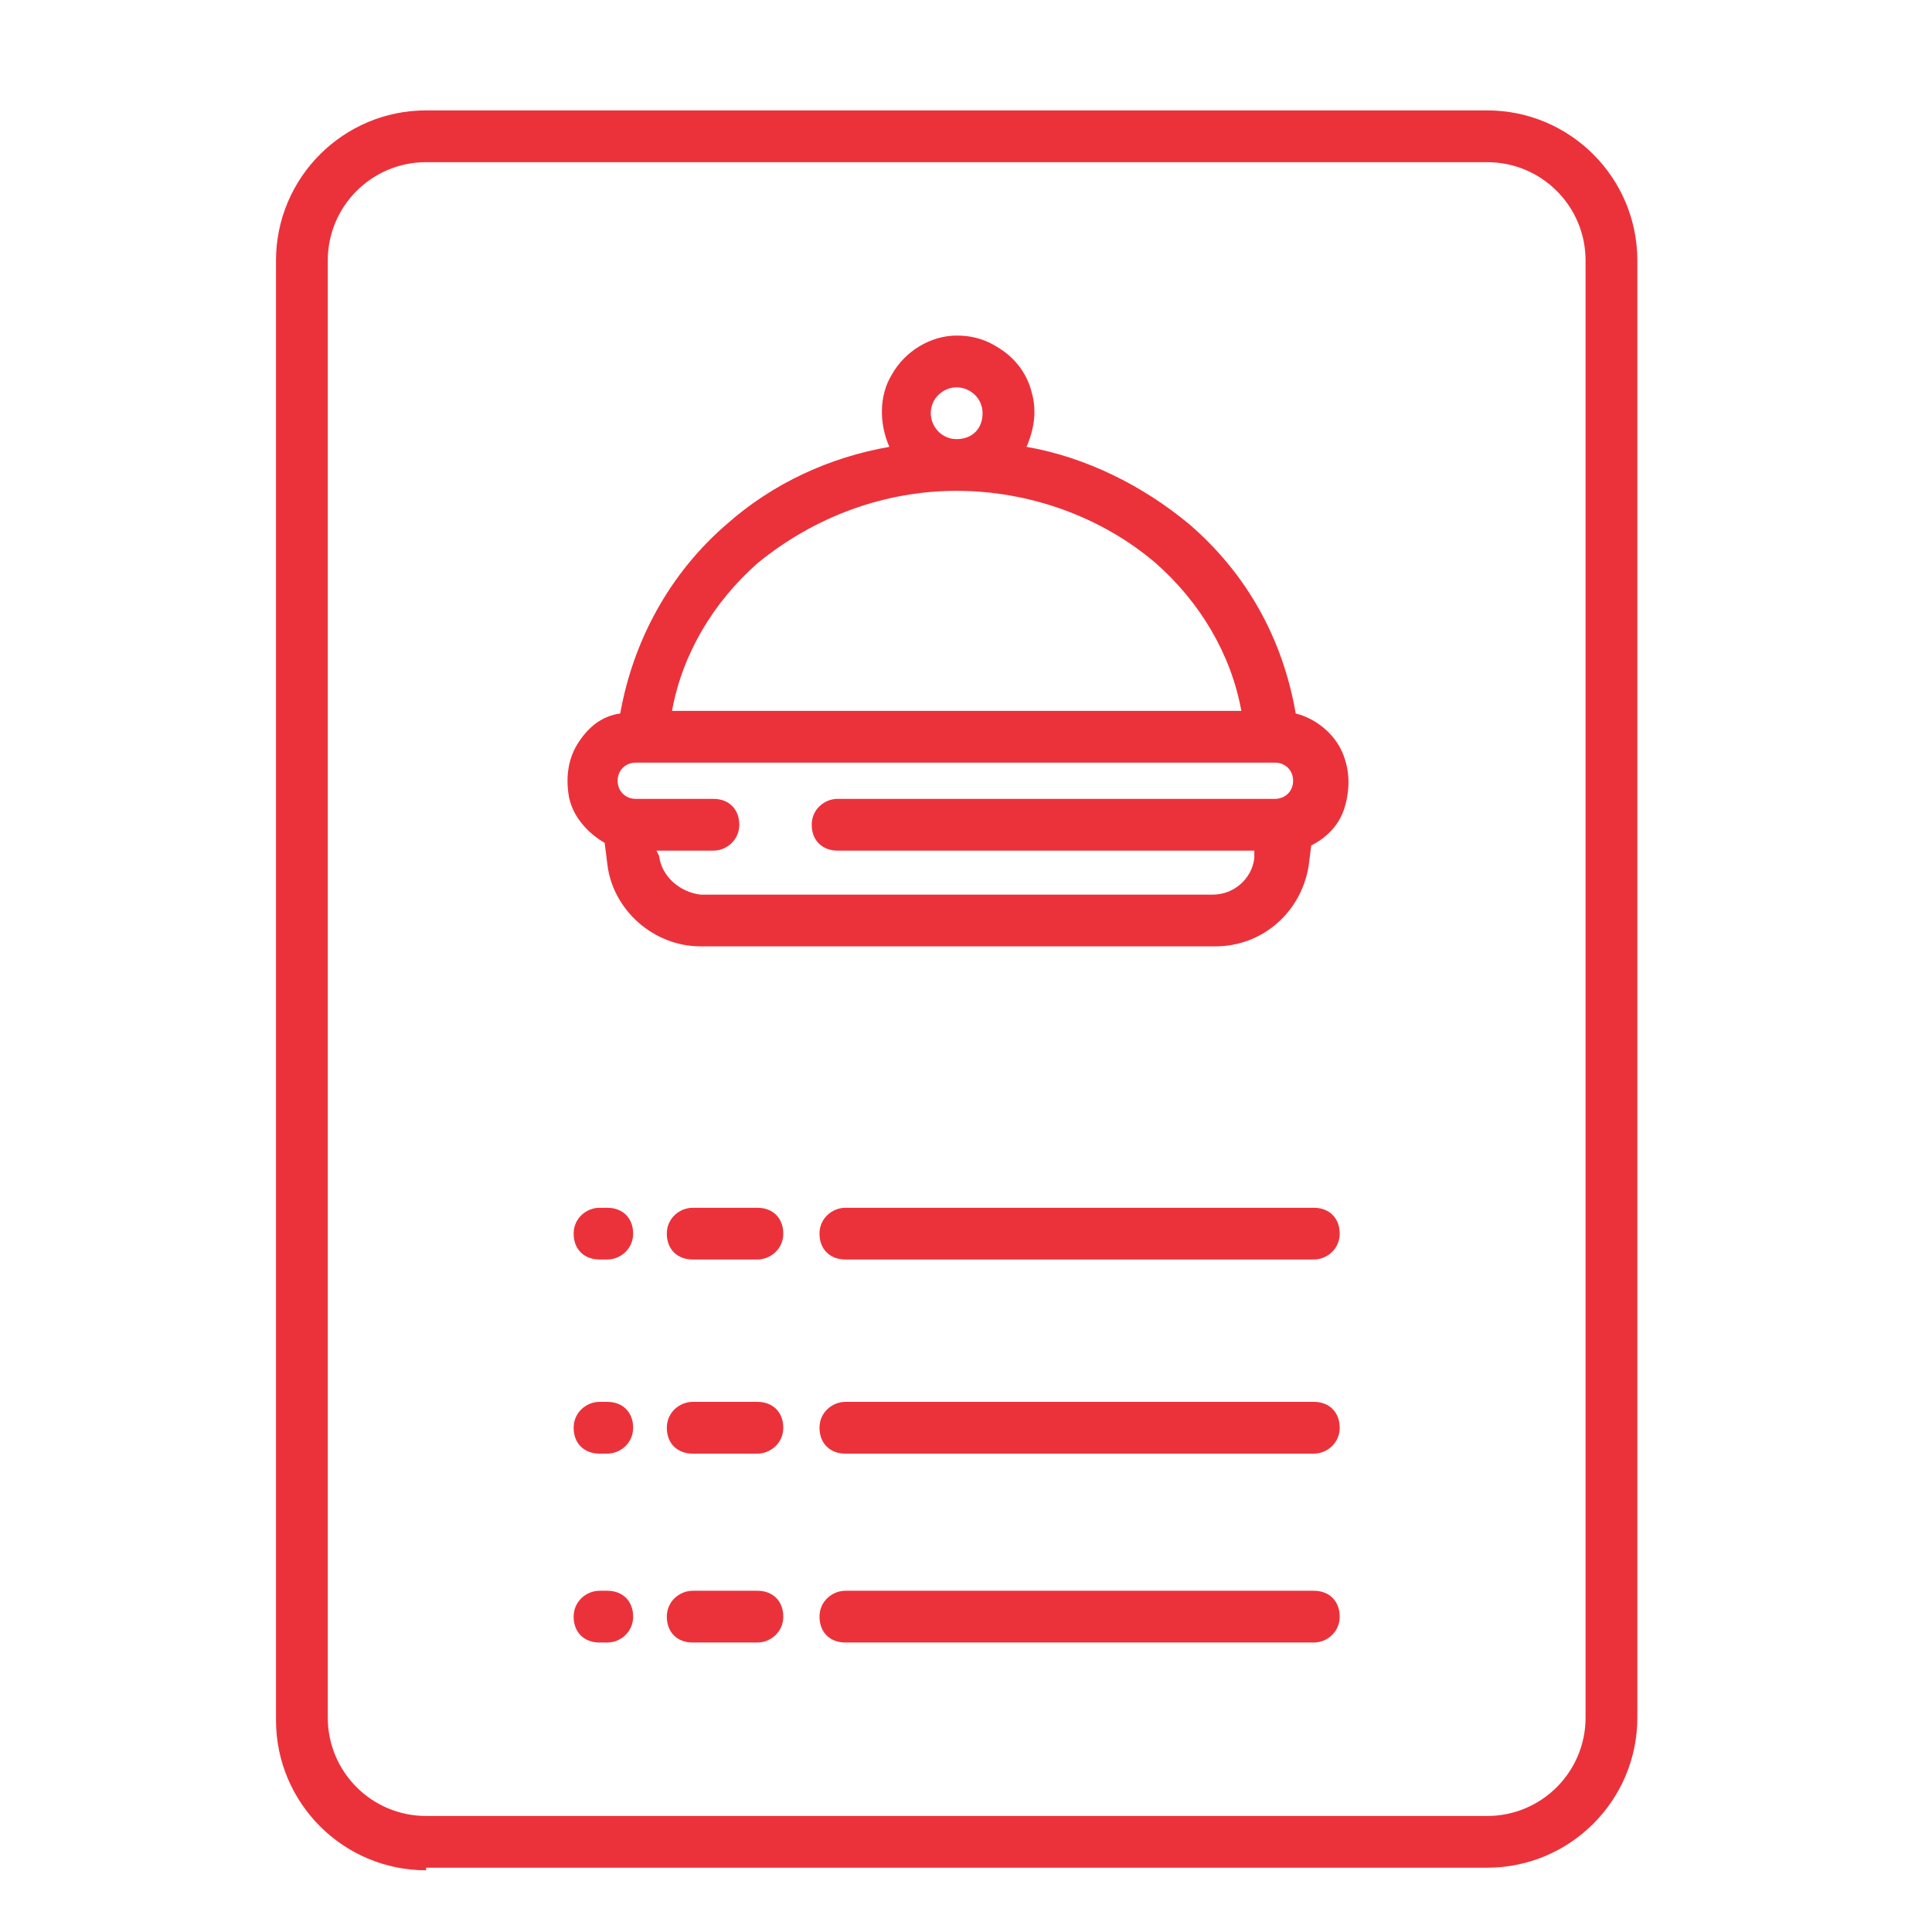
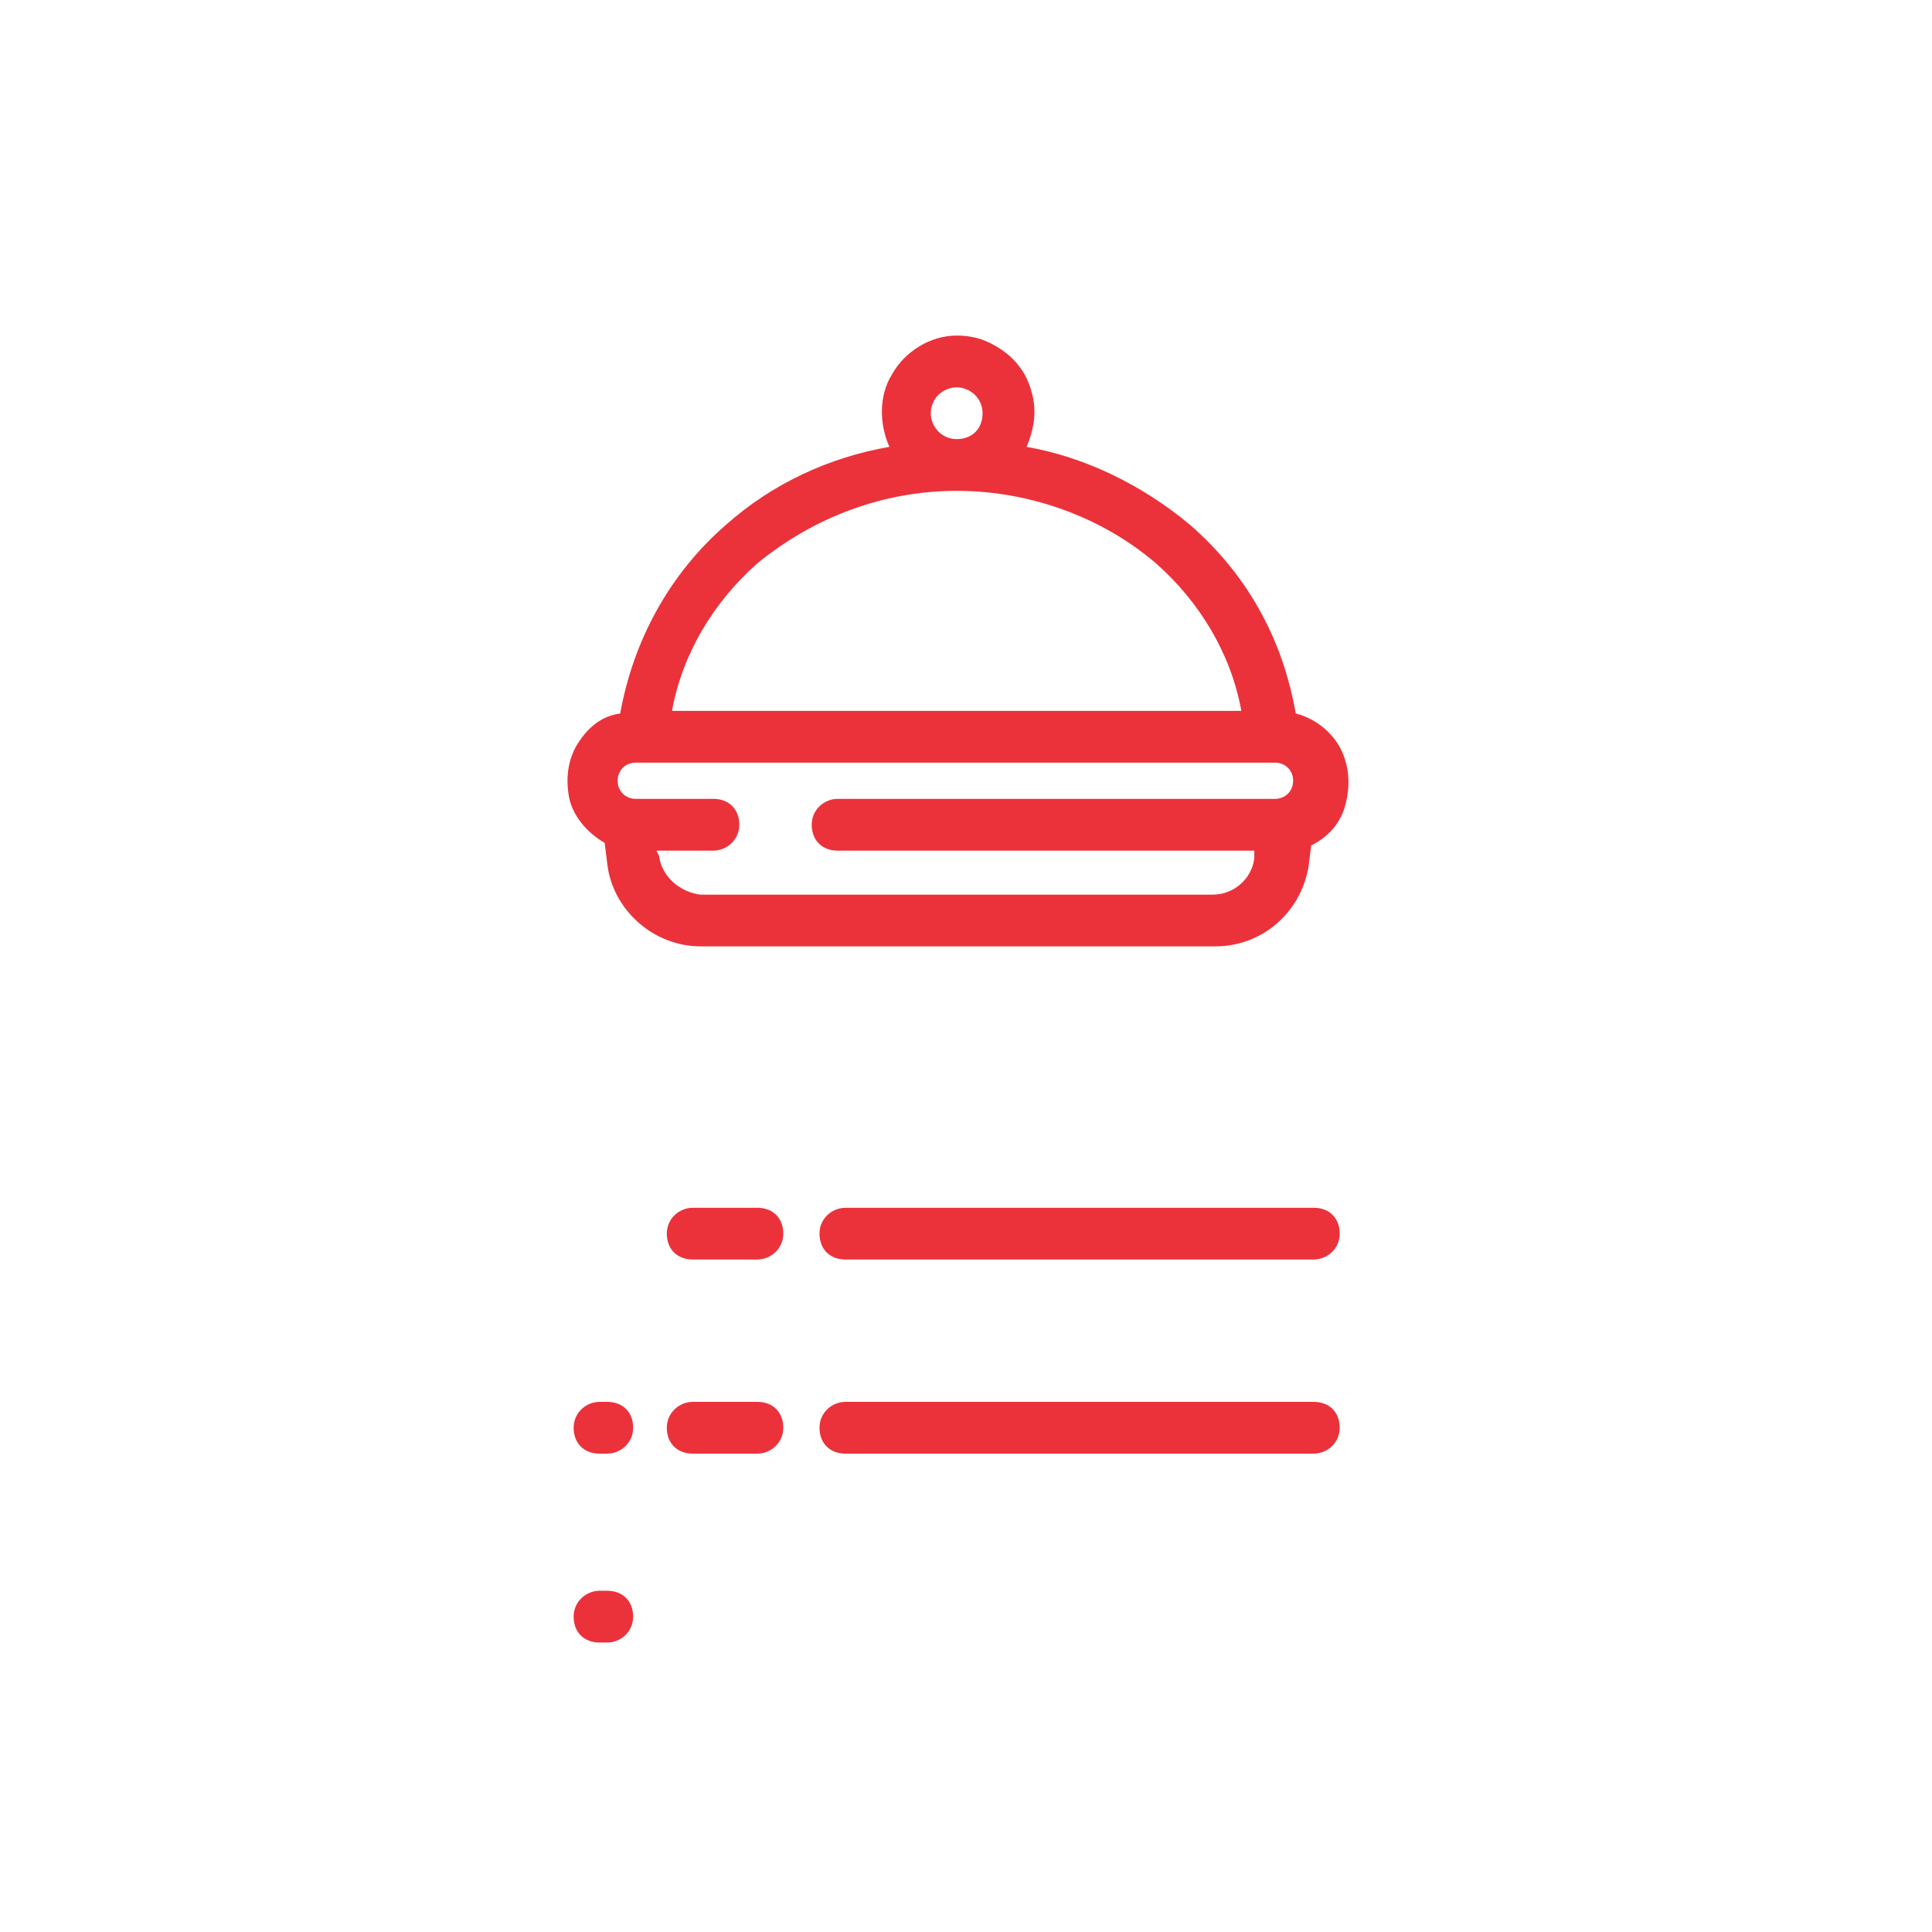
<svg xmlns="http://www.w3.org/2000/svg" width="35" height="35" viewBox="0 0 35 35" fill="none">
-   <path d="M7.719 33.882C6.219 33.882 5 32.663 5 31.163V4.719C5 3.219 6.219 2 7.719 2H26.942C28.443 2 29.662 3.219 29.662 4.719V31.116C29.662 32.616 28.443 33.835 26.942 33.835H7.719V33.882ZM7.719 2.938C6.735 2.938 5.938 3.735 5.938 4.719V31.116C5.938 32.1 6.735 32.898 7.719 32.898H26.942C27.927 32.898 28.724 32.1 28.724 31.116V4.719C28.724 3.735 27.927 2.938 26.942 2.938H7.719Z" fill="#EB323B" />
  <path d="M10.861 26.334C10.579 26.334 10.392 26.146 10.392 25.865C10.392 25.584 10.626 25.396 10.861 25.396H11.001C11.283 25.396 11.47 25.584 11.47 25.865C11.47 26.146 11.236 26.334 11.001 26.334H10.861Z" fill="#EB323B" />
  <path d="M12.549 26.334C12.267 26.334 12.08 26.146 12.08 25.865C12.08 25.584 12.314 25.396 12.549 25.396H13.721C14.002 25.396 14.19 25.584 14.19 25.865C14.19 26.146 13.955 26.334 13.721 26.334H12.549Z" fill="#EB323B" />
  <path d="M15.315 26.334C15.034 26.334 14.846 26.146 14.846 25.865C14.846 25.584 15.08 25.396 15.315 25.396H23.801C24.082 25.396 24.27 25.584 24.27 25.865C24.27 26.146 24.036 26.334 23.801 26.334H15.315Z" fill="#EB323B" />
-   <path d="M10.861 22.817C10.579 22.817 10.392 22.63 10.392 22.348C10.392 22.067 10.626 21.88 10.861 21.88H11.001C11.283 21.88 11.47 22.067 11.47 22.348C11.47 22.63 11.236 22.817 11.001 22.817H10.861Z" fill="#EB323B" />
  <path d="M12.549 22.817C12.267 22.817 12.08 22.63 12.08 22.348C12.08 22.067 12.314 21.88 12.549 21.88H13.721C14.002 21.88 14.19 22.067 14.19 22.348C14.19 22.63 13.955 22.817 13.721 22.817H12.549Z" fill="#EB323B" />
  <path d="M15.315 22.817C15.034 22.817 14.846 22.63 14.846 22.348C14.846 22.067 15.08 21.88 15.315 21.88H23.801C24.082 21.88 24.27 22.067 24.27 22.348C24.27 22.63 24.036 22.817 23.801 22.817H15.315Z" fill="#EB323B" />
  <path d="M10.861 29.756C10.579 29.756 10.392 29.569 10.392 29.287C10.392 29.006 10.626 28.818 10.861 28.818H11.001C11.283 28.818 11.47 29.006 11.47 29.287C11.47 29.569 11.236 29.756 11.001 29.756H10.861Z" fill="#EB323B" />
-   <path d="M12.549 29.756C12.267 29.756 12.08 29.569 12.08 29.287C12.08 29.006 12.314 28.818 12.549 28.818H13.721C14.002 28.818 14.19 29.006 14.19 29.287C14.19 29.569 13.955 29.756 13.721 29.756H12.549Z" fill="#EB323B" />
-   <path d="M15.315 29.756C15.034 29.756 14.846 29.569 14.846 29.287C14.846 29.006 15.08 28.818 15.315 28.818H23.801C24.082 28.818 24.27 29.006 24.27 29.287C24.27 29.569 24.036 29.756 23.801 29.756H15.315Z" fill="#EB323B" />
  <path d="M12.689 17.144C11.845 17.144 11.095 16.488 11.001 15.644L10.954 15.269C10.626 15.081 10.345 14.753 10.298 14.378C10.251 14.05 10.298 13.722 10.486 13.44C10.673 13.159 10.908 12.972 11.236 12.925C11.47 11.612 12.127 10.393 13.158 9.502C14.002 8.752 15.034 8.283 16.112 8.095C15.924 7.673 15.924 7.158 16.159 6.783C16.393 6.361 16.862 6.079 17.331 6.079C17.565 6.079 17.8 6.126 18.034 6.267C18.362 6.454 18.597 6.736 18.691 7.111C18.784 7.439 18.738 7.767 18.597 8.095C19.675 8.283 20.707 8.799 21.551 9.502C22.582 10.393 23.238 11.565 23.473 12.925C23.848 13.018 24.176 13.3 24.317 13.628C24.457 13.956 24.457 14.284 24.364 14.613C24.27 14.941 24.036 15.175 23.754 15.316L23.707 15.691C23.567 16.535 22.863 17.144 22.02 17.144H12.689ZM11.939 15.503C11.986 15.879 12.314 16.16 12.689 16.207H21.973C22.348 16.207 22.676 15.925 22.723 15.55V15.41H15.174C14.893 15.41 14.705 15.222 14.705 14.941C14.705 14.659 14.94 14.472 15.174 14.472H23.098C23.285 14.472 23.426 14.331 23.426 14.144C23.426 13.956 23.285 13.816 23.098 13.816H11.517C11.329 13.816 11.189 13.956 11.189 14.144C11.189 14.331 11.329 14.472 11.517 14.472H12.924C13.205 14.472 13.393 14.659 13.393 14.941C13.393 15.222 13.158 15.41 12.924 15.41H11.892L11.939 15.503ZM22.488 12.878C22.301 11.846 21.738 10.909 20.941 10.205C19.956 9.361 18.644 8.892 17.331 8.892C16.018 8.892 14.752 9.361 13.721 10.205C12.924 10.909 12.361 11.846 12.174 12.878H22.488ZM17.331 7.017C17.096 7.017 16.862 7.205 16.862 7.486C16.862 7.72 17.05 7.955 17.331 7.955C17.612 7.955 17.8 7.767 17.8 7.486C17.8 7.205 17.565 7.017 17.331 7.017Z" fill="#EB323B" />
</svg>